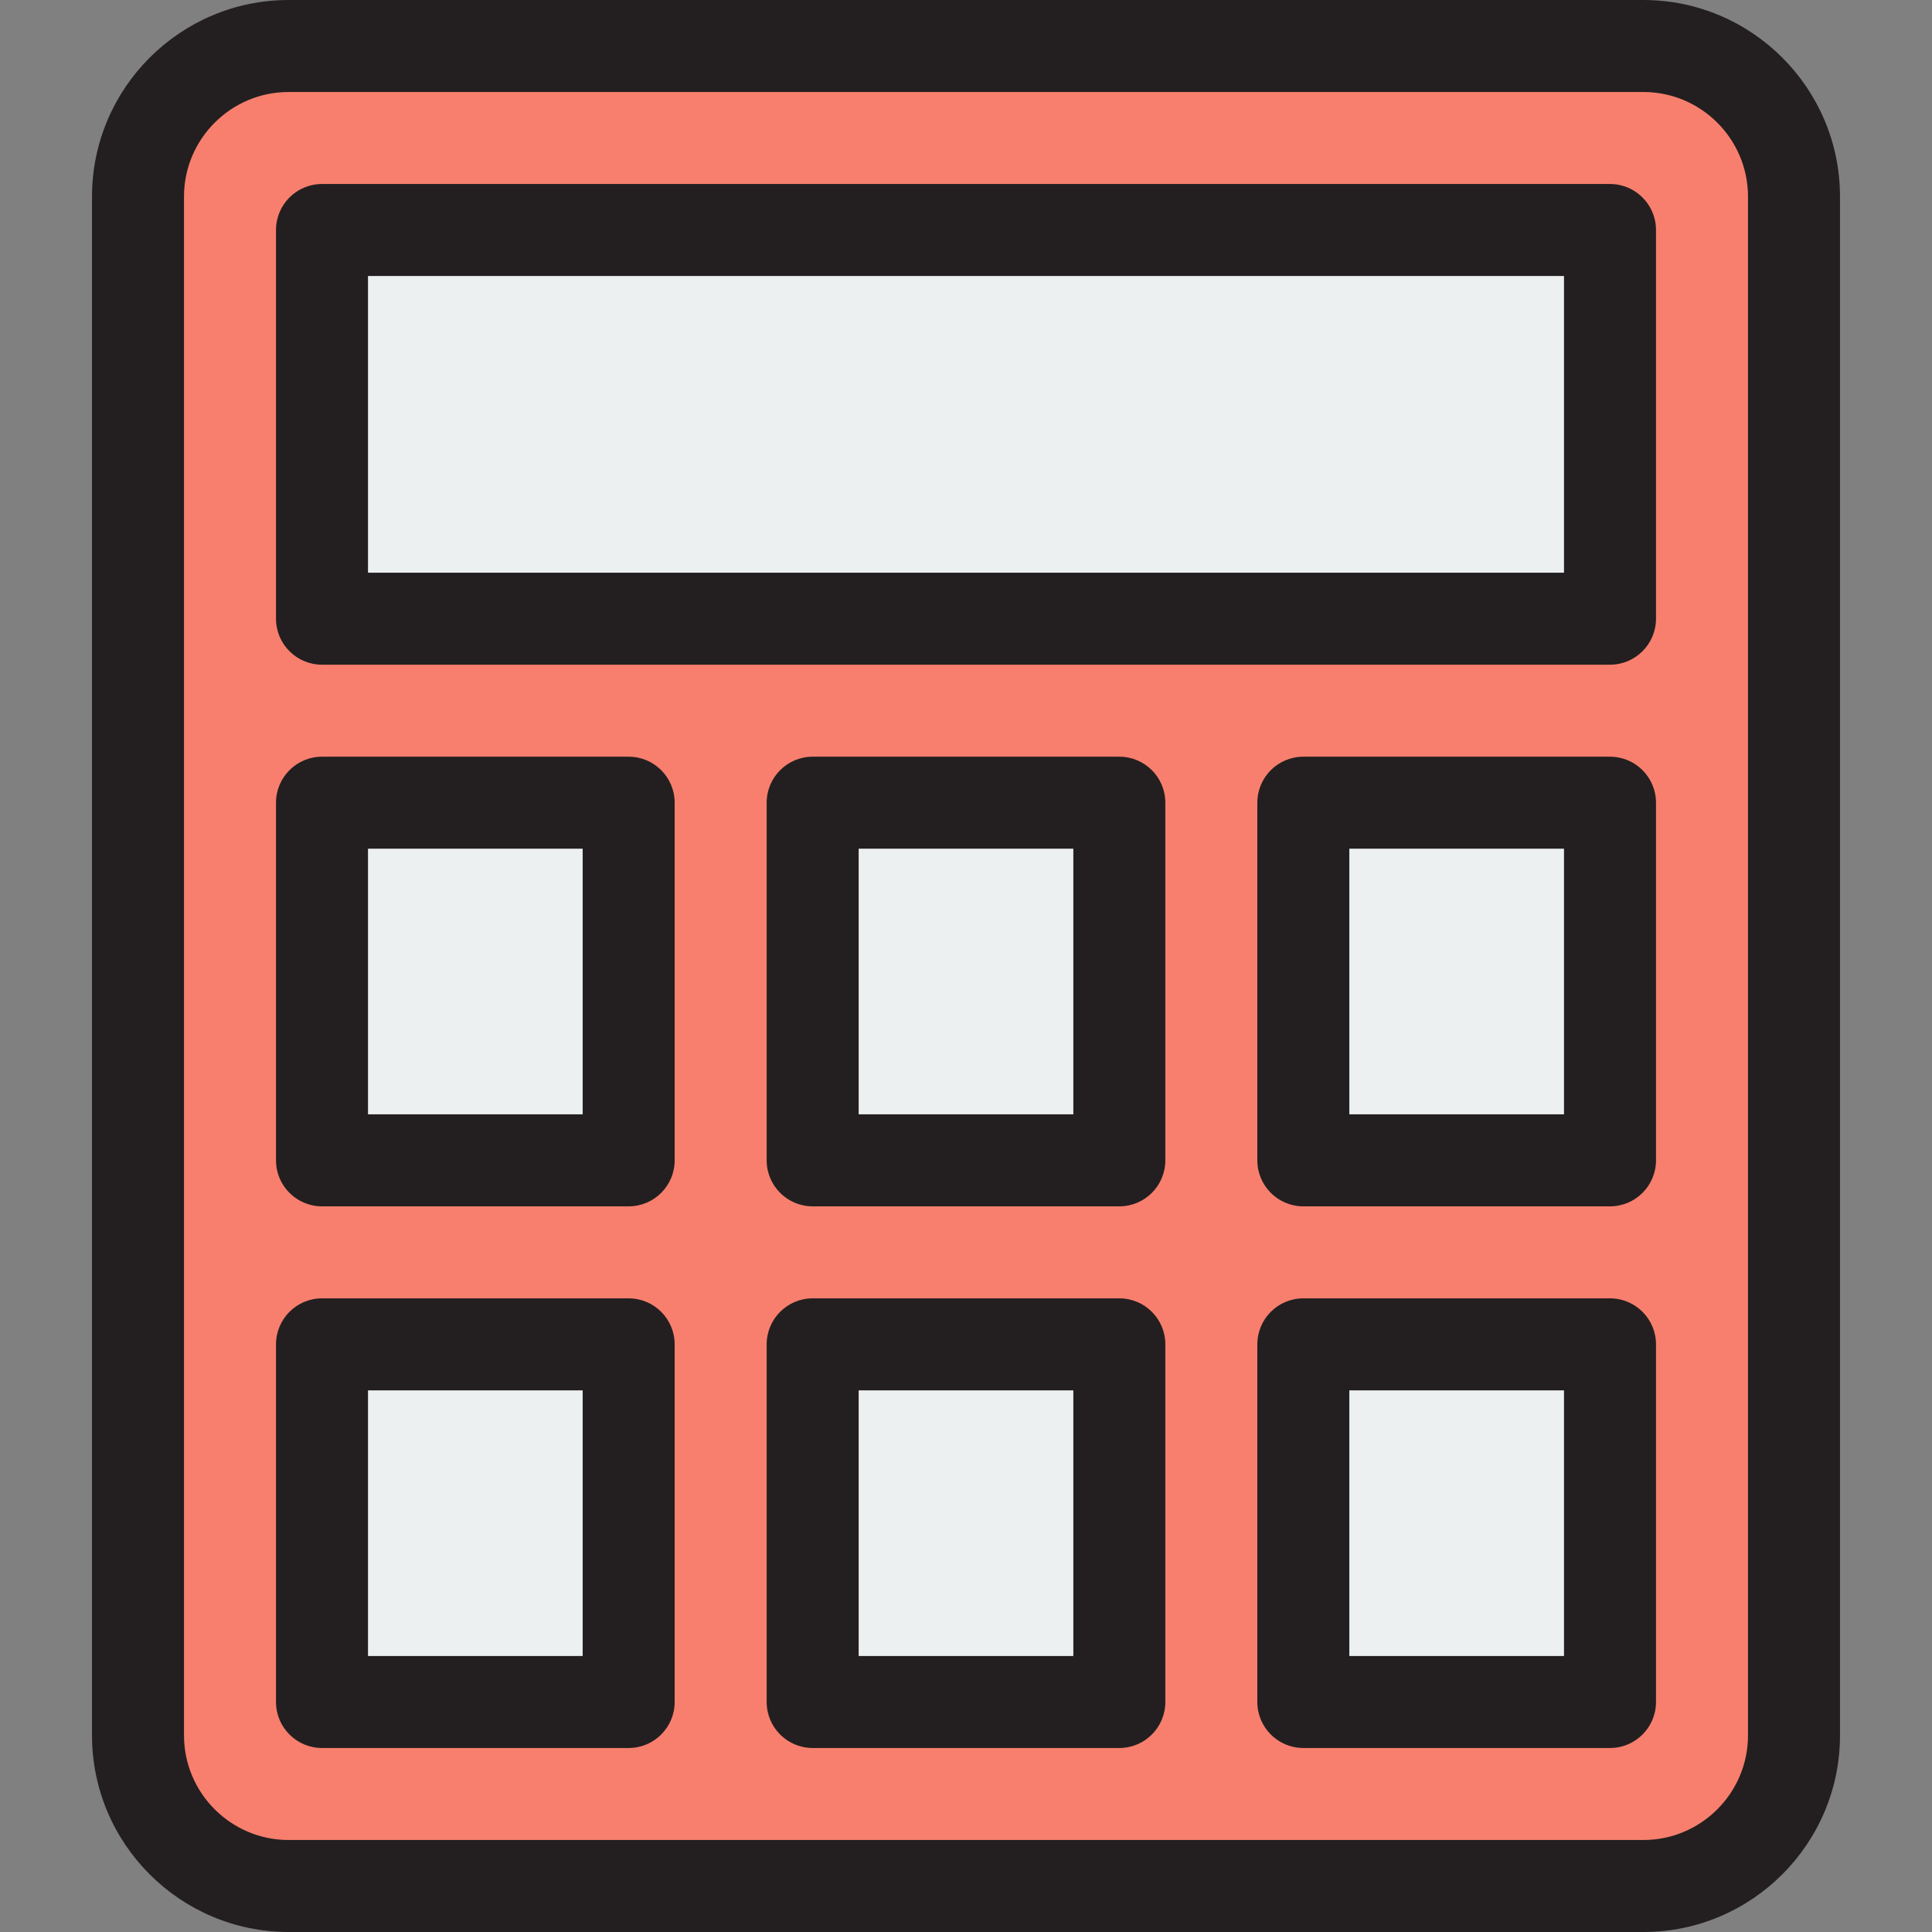
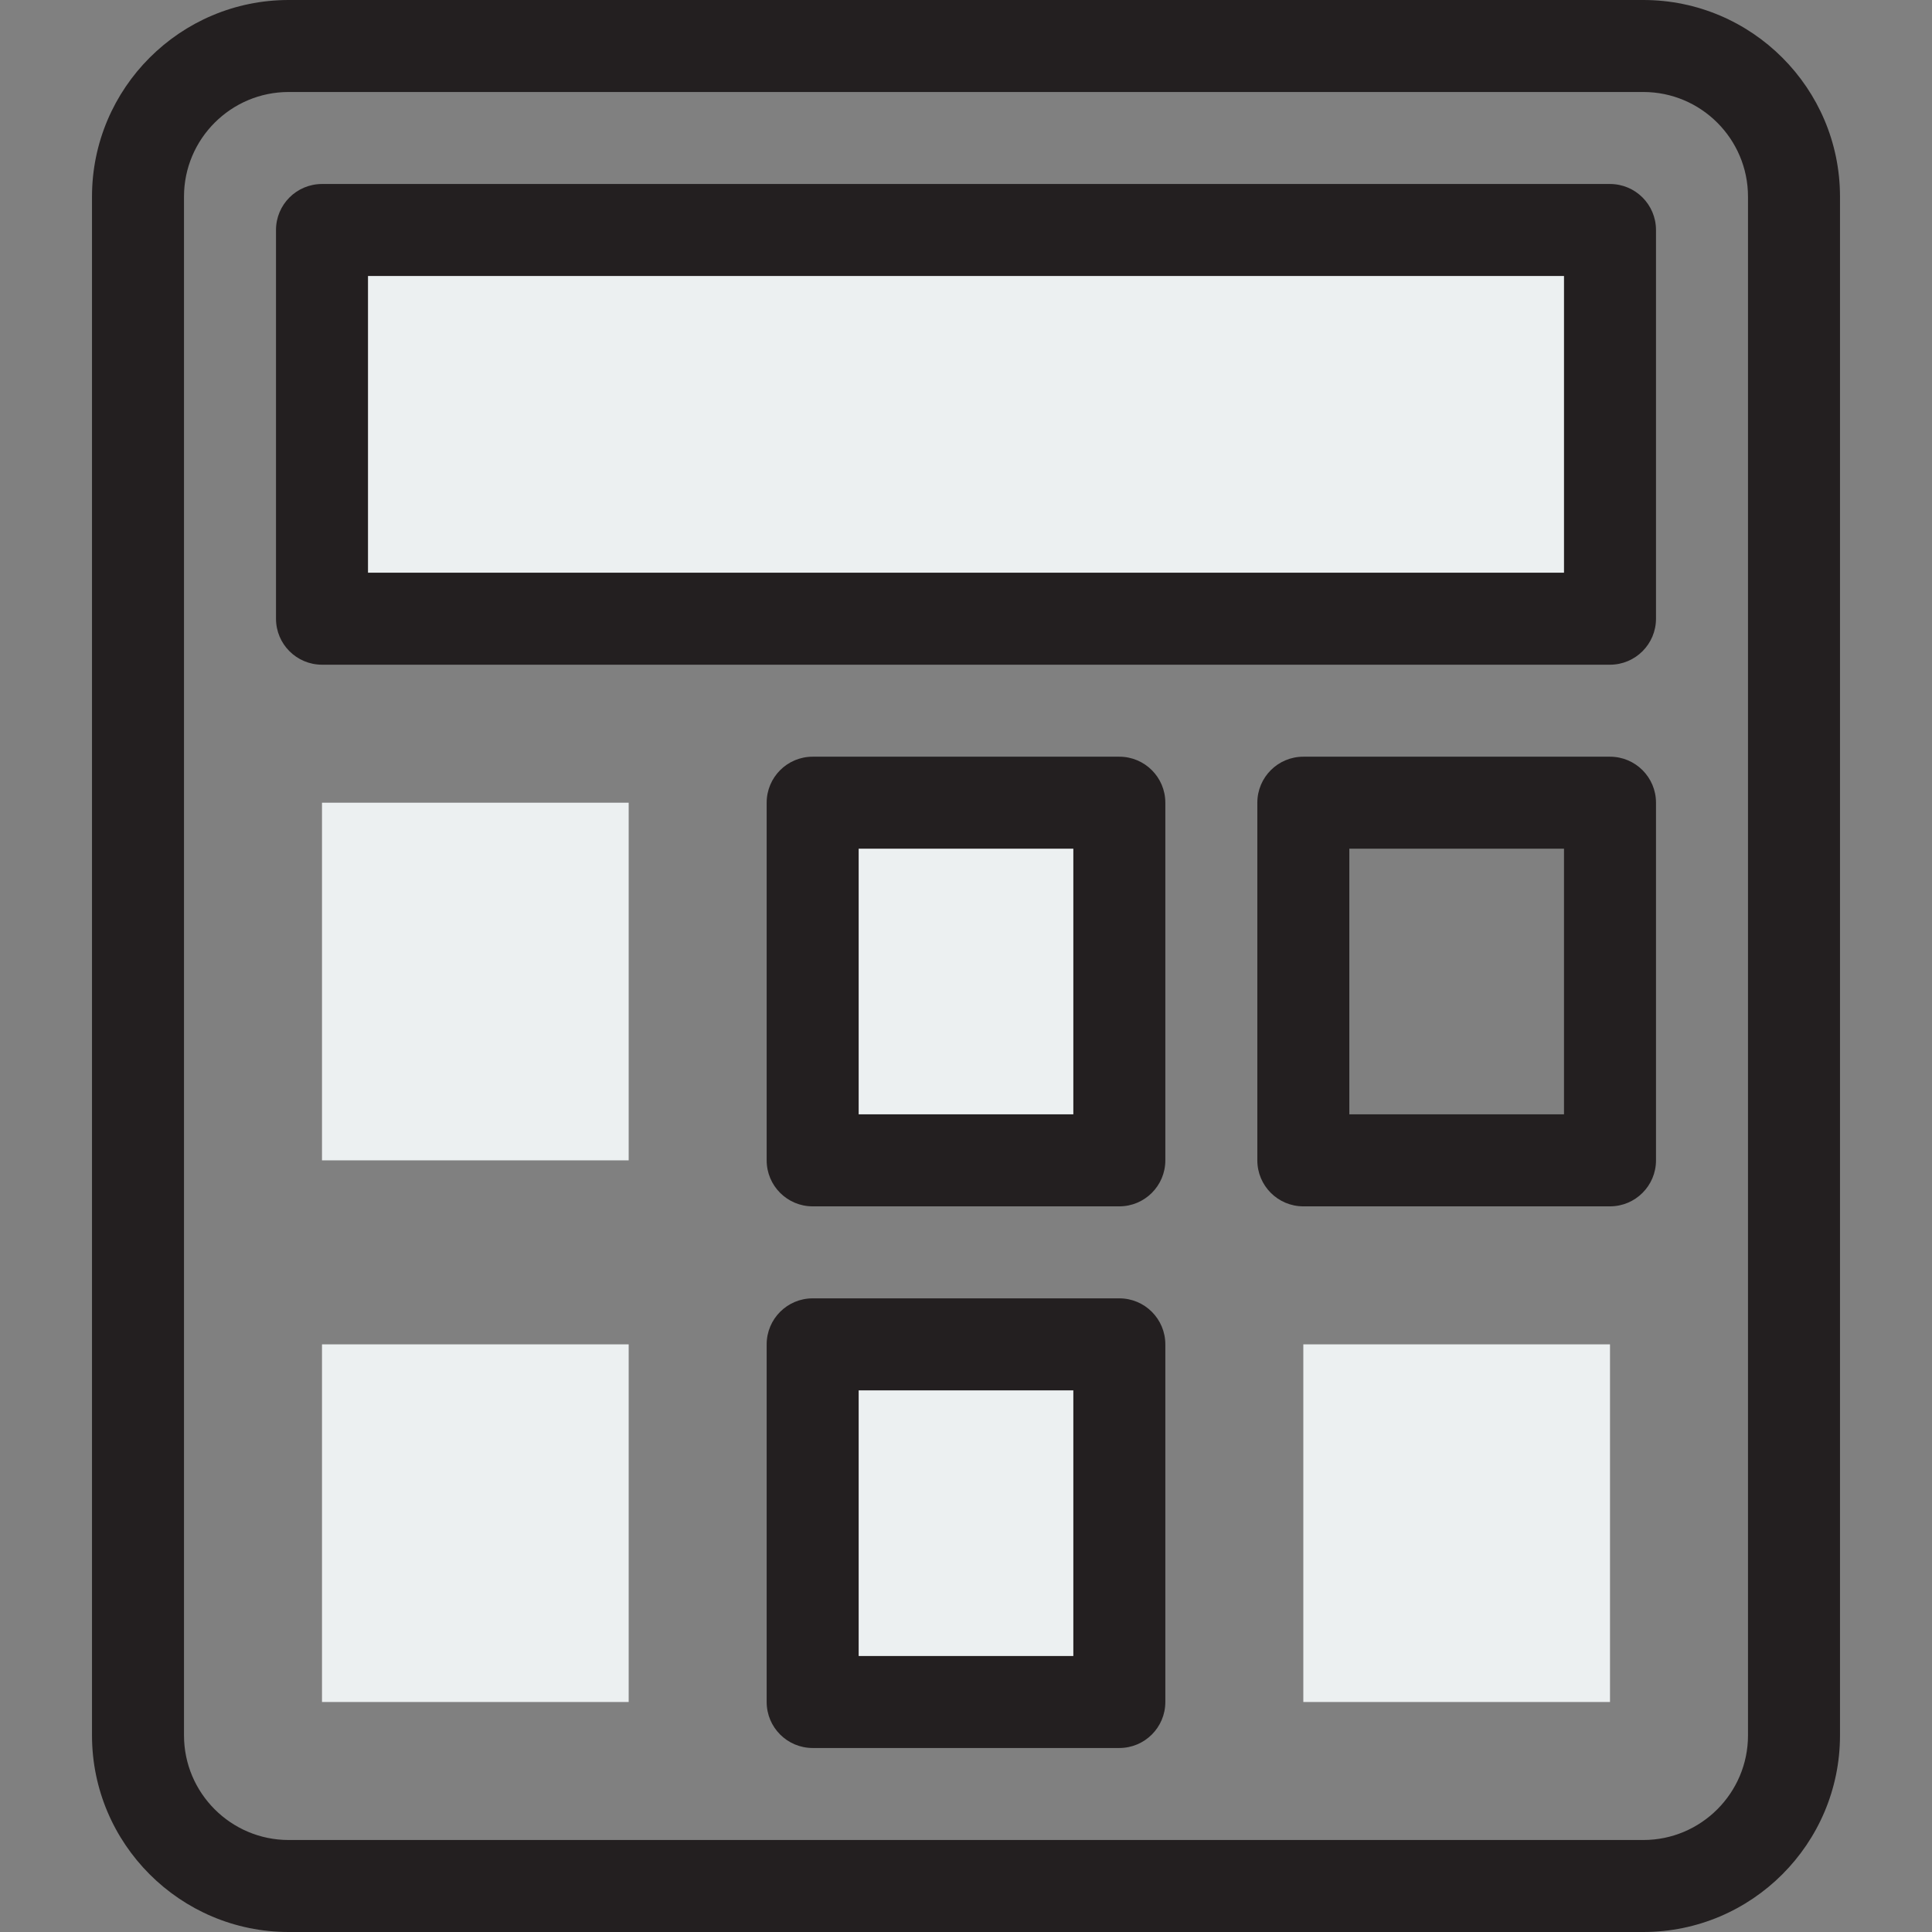
<svg xmlns="http://www.w3.org/2000/svg" version="1.1" id="Layer_1" viewBox="0 0 512 512" xml:space="preserve">
  <rect x="0" y="0" width="512" height="512" fill="#808080" stroke="none" />
-   <path style="fill:#F87F6E;" d="M435.505,499.81H76.495c-22.049,0-39.924-17.875-39.924-39.924V52.114  c0-22.049,17.875-39.924,39.924-39.924h359.01c22.049,0,39.924,17.875,39.924,39.924v407.771  C475.429,481.935,457.554,499.81,435.505,499.81z" />
  <g>
    <rect x="85.333" y="60.952" style="fill:#ECF0F1;" width="341.333" height="103.01" />
    <rect x="85.333" y="212.724" style="fill:#ECF0F1;" width="81.274" height="94.781" />
    <rect x="215.369" y="212.724" style="fill:#ECF0F1;" width="81.274" height="94.781" />
-     <rect x="345.393" y="212.724" style="fill:#ECF0F1;" width="81.274" height="94.781" />
    <rect x="85.333" y="356.267" style="fill:#ECF0F1;" width="81.274" height="94.781" />
    <rect x="215.369" y="356.267" style="fill:#ECF0F1;" width="81.274" height="94.781" />
    <rect x="345.393" y="356.267" style="fill:#ECF0F1;" width="81.274" height="94.781" />
  </g>
  <g>
    <path style="fill:#231F20;" d="M435.505,0H76.495C47.76,0,24.381,23.379,24.381,52.114v407.771   C24.381,488.621,47.76,512,76.495,512h359.01c28.735,0,52.114-23.379,52.114-52.114V52.114C487.619,23.379,464.24,0,435.505,0z    M463.238,459.886c0,15.292-12.442,27.733-27.733,27.733H76.495c-15.292,0-27.733-12.442-27.733-27.733V52.114   c0-15.292,12.442-27.733,27.733-27.733h359.01c15.292,0,27.733,12.442,27.733,27.733V459.886z" />
    <path style="fill:#231F20;" d="M426.667,48.762H85.333c-6.733,0-12.19,5.458-12.19,12.19v103.01c0,6.733,5.458,12.19,12.19,12.19   h341.333c6.732,0,12.19-5.458,12.19-12.19V60.952C438.857,54.22,433.398,48.762,426.667,48.762z M414.476,151.771H97.524V73.143   h316.952V151.771z" />
-     <path style="fill:#231F20;" d="M166.604,200.533h-81.27c-6.733,0-12.19,5.458-12.19,12.19v94.781c0,6.733,5.458,12.19,12.19,12.19   h81.27c6.733,0,12.19-5.458,12.19-12.19v-94.781C178.794,205.991,173.335,200.533,166.604,200.533z M154.413,295.314H97.524v-70.4   h56.889V295.314z" />
    <path style="fill:#231F20;" d="M296.635,200.533h-81.27c-6.733,0-12.19,5.458-12.19,12.19v94.781c0,6.733,5.458,12.19,12.19,12.19   h81.27c6.732,0,12.19-5.458,12.19-12.19v-94.781C308.825,205.991,303.366,200.533,296.635,200.533z M284.444,295.314h-56.889v-70.4   h56.889V295.314L284.444,295.314z" />
    <path style="fill:#231F20;" d="M426.667,200.533h-81.27c-6.732,0-12.19,5.458-12.19,12.19v94.781c0,6.733,5.459,12.19,12.19,12.19   h81.27c6.732,0,12.19-5.458,12.19-12.19v-94.781C438.857,205.991,433.398,200.533,426.667,200.533z M414.476,295.314h-56.889v-70.4   h56.889V295.314z" />
-     <path style="fill:#231F20;" d="M166.604,344.076h-81.27c-6.733,0-12.19,5.458-12.19,12.19v94.781c0,6.733,5.458,12.19,12.19,12.19   h81.27c6.733,0,12.19-5.458,12.19-12.19v-94.781C178.794,349.534,173.335,344.076,166.604,344.076z M154.413,438.857H97.524v-70.4   h56.889V438.857z" />
    <path style="fill:#231F20;" d="M296.635,344.076h-81.27c-6.733,0-12.19,5.458-12.19,12.19v94.781c0,6.733,5.458,12.19,12.19,12.19   h81.27c6.732,0,12.19-5.458,12.19-12.19v-94.781C308.825,349.534,303.366,344.076,296.635,344.076z M284.444,438.857h-56.889v-70.4   h56.889V438.857L284.444,438.857z" />
-     <path style="fill:#231F20;" d="M426.667,344.076h-81.27c-6.732,0-12.19,5.458-12.19,12.19v94.781c0,6.733,5.459,12.19,12.19,12.19   h81.27c6.732,0,12.19-5.458,12.19-12.19v-94.781C438.857,349.534,433.398,344.076,426.667,344.076z M414.476,438.857h-56.889v-70.4   h56.889V438.857z" />
  </g>
</svg>